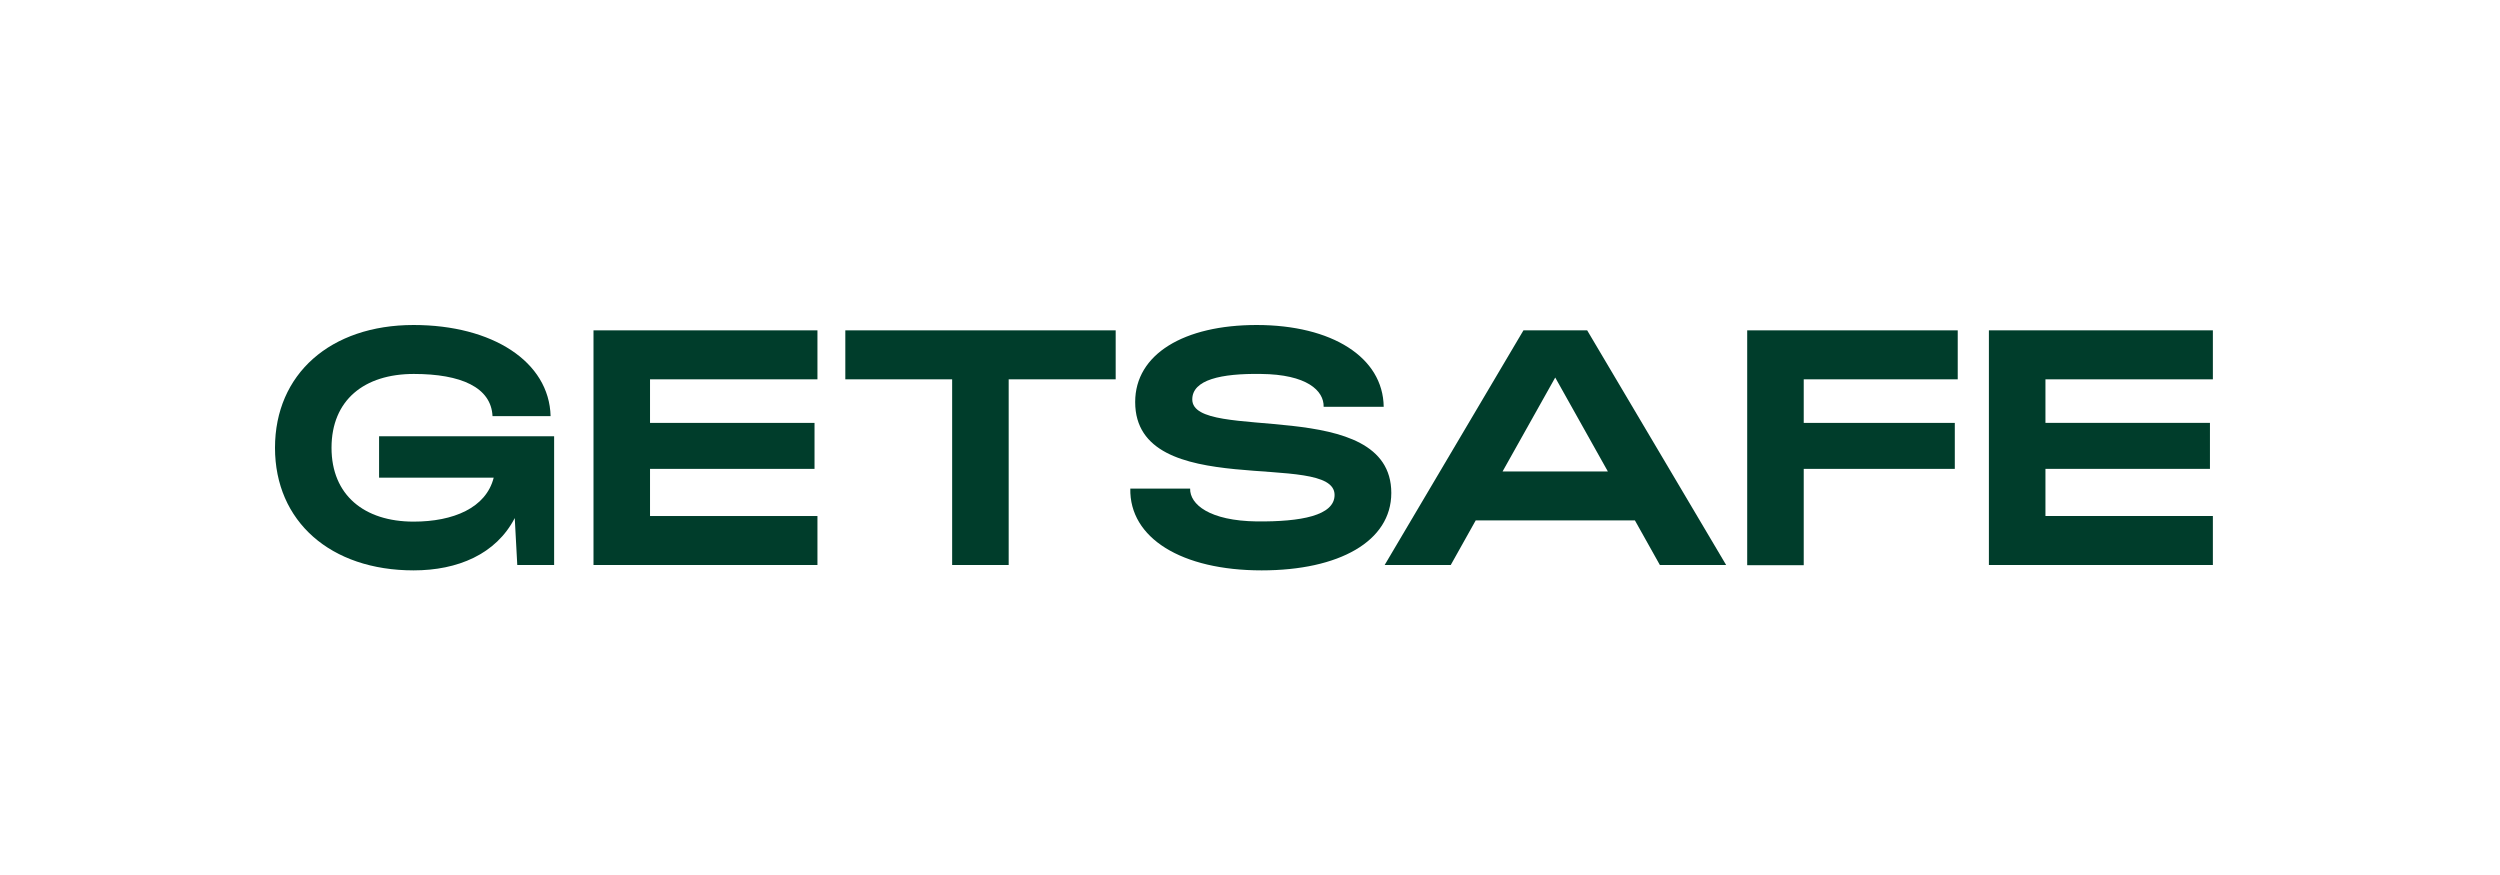
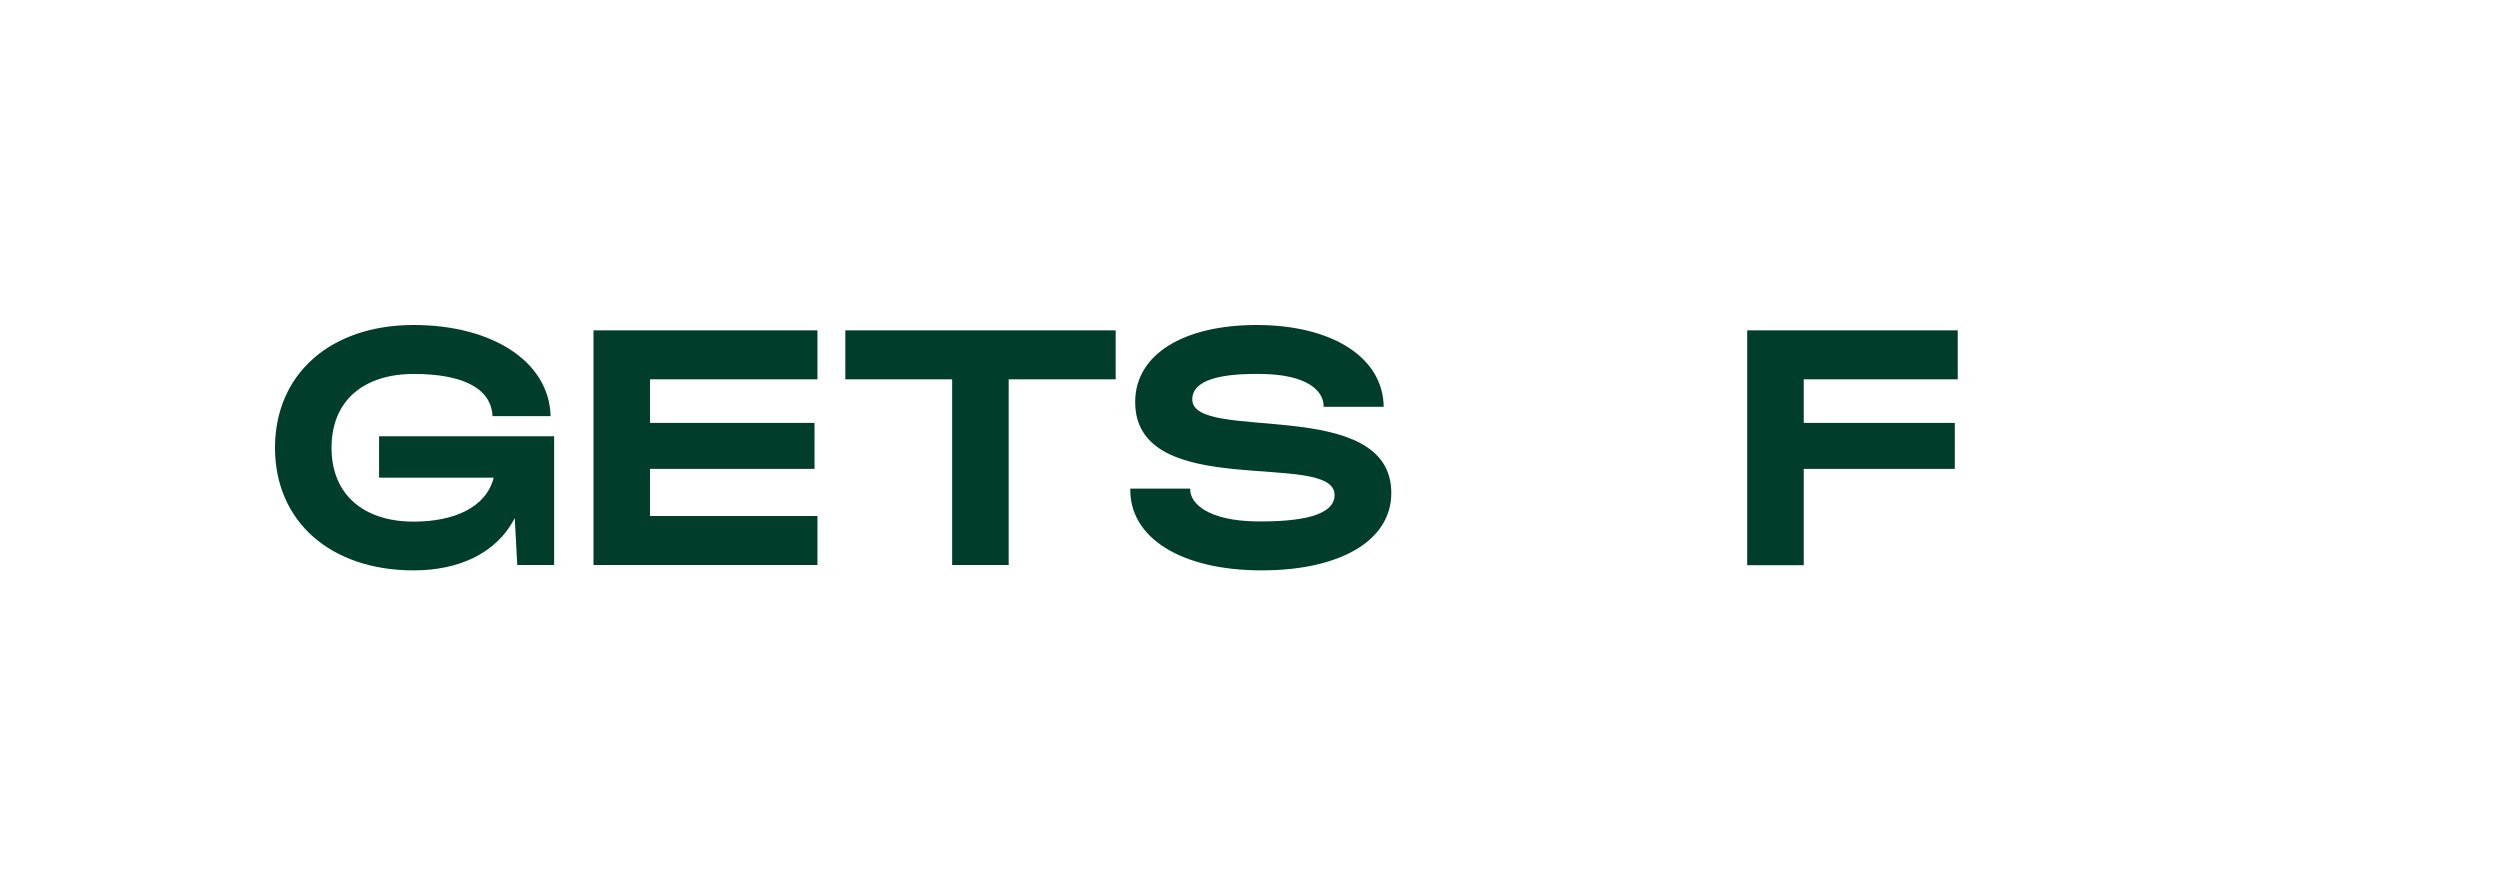
<svg xmlns="http://www.w3.org/2000/svg" width="100" height="35" viewBox="0 0 100 35" fill="none">
  <g clip-path="url(#clip0)">
    <path d="M11 17.912C11 14.958 13.222 13 16.544 13C19.693 13 21.97 14.465 22.024 16.646H19.701C19.646 15.492 18.438 14.958 16.551 14.958C14.571 14.958 13.261 16.001 13.261 17.912C13.261 19.806 14.571 20.865 16.544 20.865C18.134 20.865 19.444 20.316 19.748 19.106H15.163V17.45H22.165V22.6H20.691L20.59 20.722C19.841 22.17 18.305 22.815 16.544 22.815C13.222 22.815 11 20.857 11 17.912Z" fill="#003D2B" />
    <path d="M23.74 13.214H32.698V15.173H26.001V16.916H32.581V18.755H26.001V20.641H32.698V22.6H23.74V13.214Z" fill="#003D2B" />
    <path d="M38.086 15.173H33.813V13.214H44.627V15.173H40.347V22.6H38.086V15.173Z" fill="#003D2B" />
-     <path d="M45.212 19.544H47.605C47.59 20.172 48.377 20.833 50.272 20.857C52.034 20.873 53.383 20.626 53.383 19.798C53.383 17.975 45.407 20.109 45.407 16.081C45.407 14.162 47.364 13 50.264 13C53.274 13 55.324 14.29 55.348 16.272H52.946C52.962 15.627 52.276 14.974 50.436 14.958C48.845 14.934 47.691 15.189 47.691 15.977C47.691 17.736 55.652 15.786 55.652 19.719C55.652 21.653 53.562 22.815 50.467 22.815C47.255 22.815 45.173 21.518 45.212 19.544Z" fill="#003D2B" />
-     <path d="M60.938 13.214H63.487L69.046 22.6H66.395L65.397 20.817H59.028L58.03 22.6H55.386L60.938 13.214ZM64.314 18.858L62.209 15.101L60.103 18.858H64.314Z" fill="#003D2B" />
+     <path d="M45.212 19.544H47.605C47.59 20.172 48.377 20.833 50.272 20.857C52.034 20.873 53.383 20.626 53.383 19.798C53.383 17.975 45.407 20.109 45.407 16.081C45.407 14.162 47.364 13 50.264 13C53.274 13 55.324 14.29 55.348 16.272H52.946C52.962 15.627 52.276 14.974 50.436 14.958C48.845 14.934 47.691 15.189 47.691 15.977C47.691 17.736 55.652 15.786 55.652 19.719C55.652 21.653 53.562 22.815 50.467 22.815C47.255 22.815 45.173 21.518 45.212 19.544" fill="#003D2B" />
    <path d="M69.888 13.214H78.309V15.173H72.149V16.916H78.192V18.755H72.149V22.608H69.888V13.214Z" fill="#003D2B" />
-     <path d="M79.556 13.214H88.515V15.173H81.818V16.916H88.398V18.755H81.818V20.641H88.515V22.6H79.556V13.214Z" fill="#003D2B" />
  </g>
  <defs>
    <clipPath id="clip0">
      <rect x="11" y="13" width="77.515" height="9.815" fill="white" />
    </clipPath>
  </defs>
</svg>